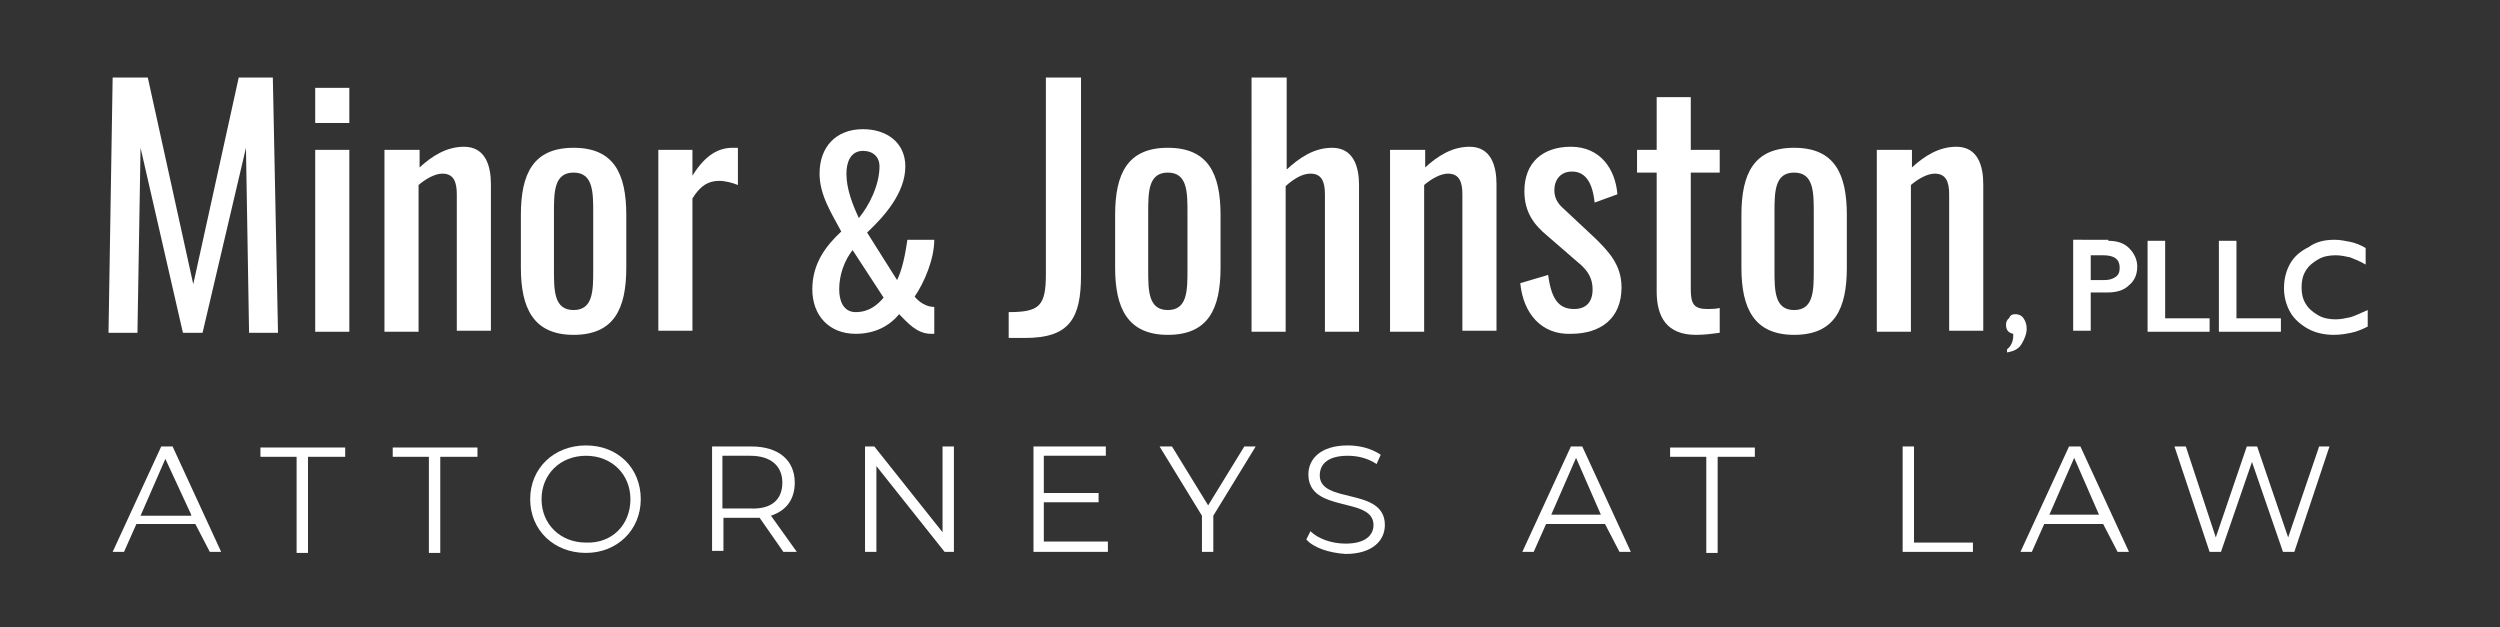
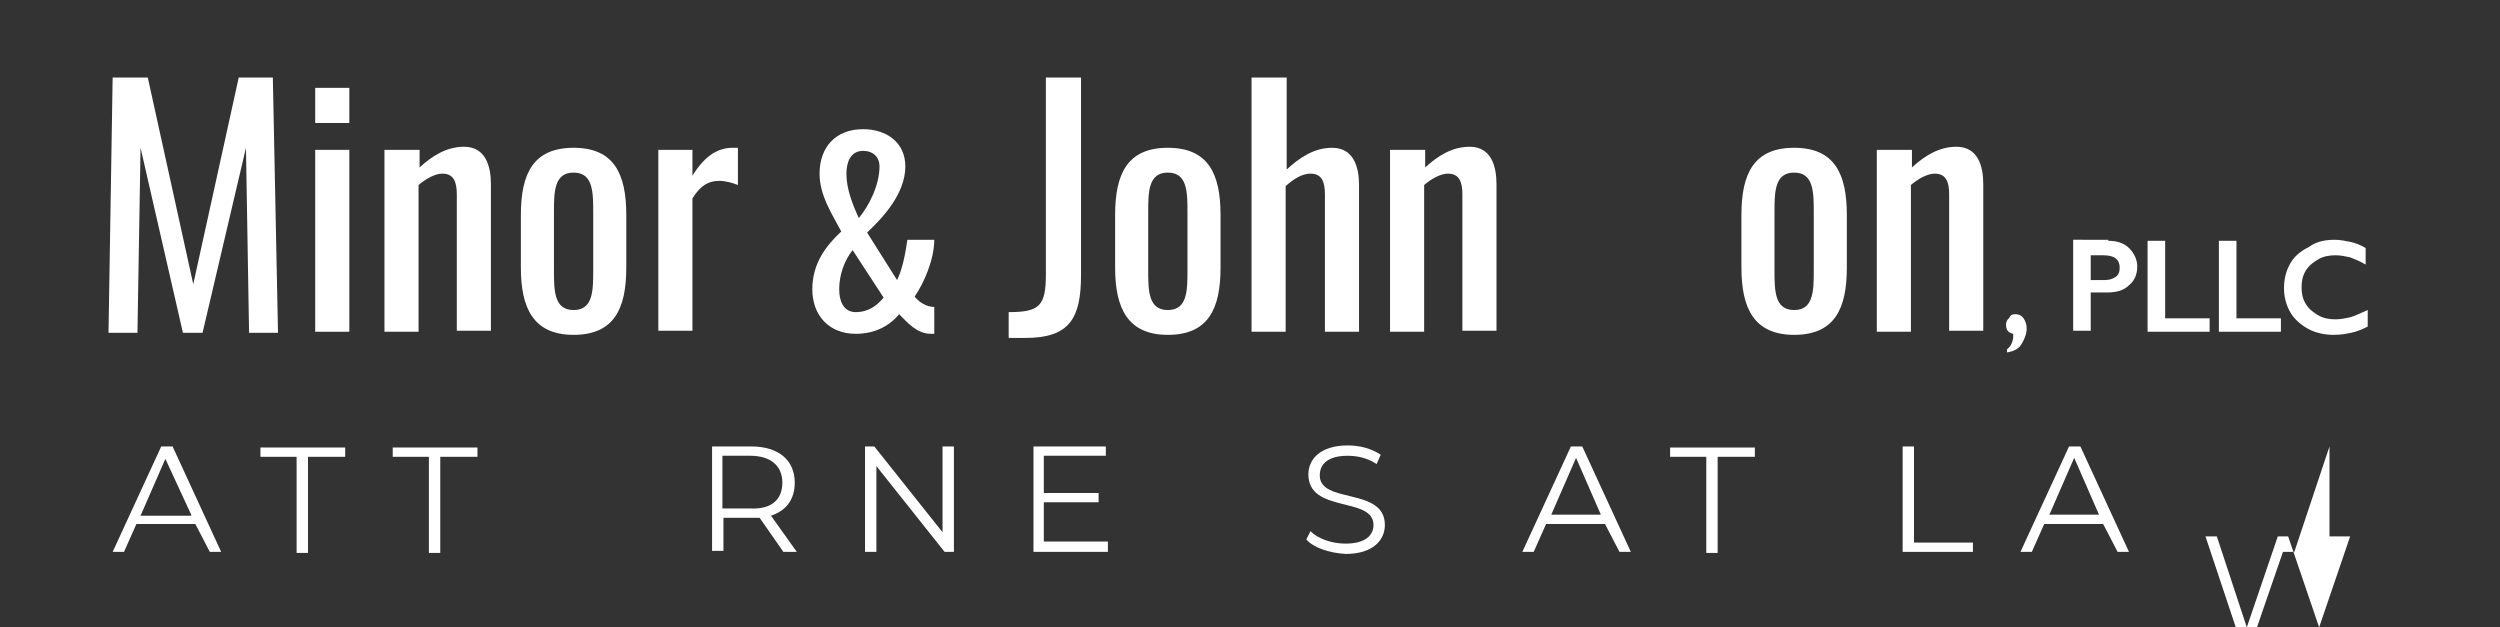
<svg xmlns="http://www.w3.org/2000/svg" version="1.1" id="Layer_1" x="0px" y="0px" viewBox="0 0 241.9 60.7" style="enable-background:new 0 0 241.9 60.7;" xml:space="preserve">
  <rect x="0" y="0" width="241.9" height="60.7" fill="#333333" stroke="none" />
  <style type="text/css">
	.st0{fill:#FFFFFF;}
</style>
  <g>
    <path class="st0" d="M10.9,7.5h3.4l4.4,20l4.4-20h3.3l0.5,24.7h-2.8l-0.3-17.9l-4.2,17.9h-1.9l-4.1-17.9l-0.3,17.9h-2.8L10.9,7.5z" />
    <path class="st0" d="M30.5,8.5h3.3v3.4h-3.3V8.5z M30.5,14.5h3.3v17.6h-3.3V14.5z" />
    <path class="st0" d="M37.3,14.5h3.3v1.7c1.2-1.1,2.6-2,4.3-2c2.1,0,2.6,1.9,2.6,3.6v14.2h-3.3V18.8c0-1.2-0.3-2-1.4-2   c-0.7,0-1.6,0.5-2.3,1.1v14.2h-3.3V14.5z" />
    <path class="st0" d="M50.4,25.9v-5.1c0-4,1.2-6.5,5.1-6.5c3.9,0,5.1,2.5,5.1,6.5v5.1c0,4-1.2,6.5-5.1,6.5   C51.6,32.4,50.4,29.8,50.4,25.9z M57.4,26.1v-5.5c0-2,0-3.9-1.9-3.9c-1.9,0-1.9,1.9-1.9,3.9v5.5c0,2,0,3.9,1.9,3.9   C57.4,30,57.4,28.1,57.4,26.1z" />
    <path class="st0" d="M63.7,14.5h3.3V17c1.3-2.1,2.6-2.7,3.9-2.7c0.2,0,0.3,0,0.5,0v3.6c-0.5-0.2-1.2-0.4-1.8-0.4   c-1,0-1.8,0.4-2.6,1.7v12.8h-3.3V14.5z" />
    <path class="st0" d="M78.6,28c0-2.5,1.3-4.2,2.8-5.6c-0.9-1.7-2.1-3.5-2.1-5.6c0-2.6,1.6-4.3,4.2-4.3c2.3,0,4.1,1.3,4.1,3.6   c0,2.6-2.1,4.9-3.7,6.4l2.9,4.6c0.5-1,0.8-2.5,1-3.9h2.6c0,1.9-1,4.2-1.9,5.5c0.4,0.5,1.1,1,1.9,1v2.6h-0.3c-1.4,0-2.3-1.1-3.1-1.9   c-0.9,1.1-2.3,1.9-4.2,1.9C80.2,32.3,78.6,30.5,78.6,28z M85.5,28.8l-3-4.6c-0.8,1-1.3,2.4-1.3,3.8c0,1.1,0.4,2.2,1.6,2.2   C84.1,30.2,84.9,29.5,85.5,28.8z M85.1,16.1c0-0.9-0.6-1.5-1.6-1.5c-1.2,0-1.6,1.1-1.6,2.2c0,1.5,0.6,3,1.2,4.3   C84.1,19.9,85.1,17.9,85.1,16.1z" />
    <path class="st0" d="M97.6,30.2c3,0,3.6-0.6,3.6-3.7v-19h3.4v19.1c0,4.2-1.1,6.1-5.4,6.1h-1.6V30.2z" />
    <path class="st0" d="M107.9,25.9v-5.1c0-4,1.2-6.5,5.1-6.5c3.9,0,5.1,2.5,5.1,6.5v5.1c0,4-1.2,6.5-5.1,6.5   C109.1,32.4,107.9,29.8,107.9,25.9z M114.9,26.1v-5.5c0-2,0-3.9-1.9-3.9c-1.9,0-1.9,1.9-1.9,3.9v5.5c0,2,0,3.9,1.9,3.9   C114.9,30,114.9,28.1,114.9,26.1z" />
    <path class="st0" d="M121.2,7.5h3.3v8.9c1.2-1.1,2.6-2.1,4.4-2.1c2.1,0,2.6,1.9,2.6,3.6v14.2h-3.3V18.8c0-1.2-0.3-2-1.4-2   c-0.8,0-1.6,0.5-2.4,1.2v14.1h-3.3V7.5z" />
    <path class="st0" d="M134.6,14.5h3.3v1.7c1.2-1.1,2.6-2,4.3-2c2.1,0,2.6,1.9,2.6,3.6v14.2h-3.3V18.8c0-1.2-0.3-2-1.4-2   c-0.7,0-1.6,0.5-2.3,1.1v14.2h-3.3V14.5z" />
-     <path class="st0" d="M147.1,27.4l2.7-0.8c0.3,2.3,1,3.3,2.5,3.3c1.2,0,1.8-0.7,1.8-1.9c0-1-0.4-1.8-1.4-2.6l-3-2.6   c-1.2-1-2.2-2.2-2.2-4.3c0-2.8,1.8-4.3,4.5-4.3c2.8,0,4.3,2.1,4.5,4.6l-2.2,0.8c-0.2-1.8-0.8-3-2.2-3c-1.1,0-1.7,0.8-1.7,1.8   c0,0.6,0.2,1.2,0.9,1.8l3.1,2.9c1.2,1.2,2.5,2.5,2.5,4.7c0,3-2,4.5-4.9,4.5C149.2,32.4,147.4,30.4,147.1,27.4z" />
-     <path class="st0" d="M160.3,28.2V16.7h-1.9v-2.2h1.9V9.4h3.3v5.1h2.8v2.2h-2.8V28c0,1.4,0.3,1.9,1.6,1.9c0.3,0,0.8,0,1.2-0.1v2.4   c-0.8,0.1-1.4,0.2-2.3,0.2C161.3,32.4,160.3,30.7,160.3,28.2z" />
    <path class="st0" d="M168.5,25.9v-5.1c0-4,1.2-6.5,5.1-6.5c3.9,0,5.1,2.5,5.1,6.5v5.1c0,4-1.2,6.5-5.1,6.5   C169.7,32.4,168.5,29.8,168.5,25.9z M175.5,26.1v-5.5c0-2,0-3.9-1.9-3.9c-1.9,0-1.9,1.9-1.9,3.9v5.5c0,2,0,3.9,1.9,3.9   C175.5,30,175.5,28.1,175.5,26.1z" />
    <path class="st0" d="M181.7,14.5h3.3v1.7c1.2-1.1,2.6-2,4.3-2c2.1,0,2.6,1.9,2.6,3.6v14.2h-3.3V18.8c0-1.2-0.3-2-1.4-2   c-0.7,0-1.6,0.5-2.3,1.1v14.2h-3.3V14.5z" />
    <path class="st0" d="M195,30.4c0.3,0,0.6,0.1,0.8,0.4s0.3,0.6,0.3,1c0,0.5-0.2,1-0.5,1.5s-0.8,0.7-1.4,0.8v-0.3   c0.4-0.3,0.6-0.8,0.6-1.3v-0.1l0-0.1c-0.5-0.1-0.7-0.4-0.7-0.9c0-0.2,0.1-0.5,0.3-0.6C194.5,30.5,194.7,30.4,195,30.4z" />
    <path class="st0" d="M204,23.3c0.8,0,1.5,0.2,2,0.7c0.5,0.5,0.8,1.1,0.8,1.8c0,0.8-0.3,1.4-0.8,1.8c-0.5,0.5-1.2,0.7-2.1,0.7h-1.6   v3.7h-1.7v-8.8H204z M203.6,27.1c0.5,0,0.8-0.1,1.1-0.3c0.3-0.2,0.4-0.5,0.4-0.9c0-0.8-0.5-1.2-1.6-1.2h-1.2v2.4H203.6z" />
    <path class="st0" d="M209.5,23.3v7.5h4.3v1.3h-6v-8.8H209.5z" />
    <path class="st0" d="M216.4,23.3v7.5h4.3v1.3h-6v-8.8H216.4z" />
    <path class="st0" d="M225.9,23.2c0.5,0,1,0.1,1.5,0.2c0.5,0.1,1,0.3,1.5,0.6v1.6c-0.5-0.3-1-0.5-1.5-0.7c-0.5-0.1-0.9-0.2-1.4-0.2   c-0.6,0-1.2,0.1-1.7,0.4c-0.5,0.3-0.9,0.6-1.2,1.1c-0.3,0.5-0.4,1-0.4,1.6c0,0.6,0.1,1.1,0.4,1.6s0.7,0.8,1.2,1.1   c0.5,0.3,1.1,0.4,1.7,0.4c0.5,0,0.9-0.1,1.4-0.2c0.4-0.1,1-0.4,1.7-0.7v1.6c-0.6,0.3-1.1,0.5-1.6,0.6c-0.5,0.1-1,0.2-1.7,0.2   c-0.9,0-1.8-0.2-2.5-0.6c-0.7-0.4-1.3-0.9-1.7-1.6c-0.4-0.7-0.6-1.5-0.6-2.3c0-0.9,0.2-1.7,0.6-2.4c0.4-0.7,1-1.2,1.8-1.6   C224.1,23.4,224.9,23.2,225.9,23.2z" />
  </g>
  <g>
    <path class="st0" d="M18.9,50.7h-5.7L12,53.4h-1.1l4.7-10.2h1.1l4.7,10.2h-1.1L18.9,50.7z M18.5,49.8L16,44.4l-2.4,5.5H18.5z" />
    <path class="st0" d="M28.8,44.2h-3.6v-0.9h8.2v0.9h-3.6v9.3h-1.1V44.2z" />
    <path class="st0" d="M41.6,44.2h-3.6v-0.9h8.2v0.9h-3.6v9.3h-1.1V44.2z" />
-     <path class="st0" d="M51.3,48.3c0-3,2.3-5.2,5.4-5.2c3.1,0,5.3,2.2,5.3,5.2s-2.3,5.2-5.3,5.2C53.6,53.5,51.3,51.3,51.3,48.3z    M61,48.3c0-2.4-1.8-4.2-4.3-4.2c-2.5,0-4.3,1.8-4.3,4.2s1.8,4.2,4.3,4.2C59.2,52.6,61,50.8,61,48.3z" />
    <path class="st0" d="M75.8,53.4l-2.3-3.3c-0.3,0-0.5,0-0.8,0h-2.7v3.2h-1.1V43.2h3.8c2.6,0,4.2,1.3,4.2,3.5c0,1.6-0.8,2.7-2.3,3.2   l2.5,3.5H75.8z M75.7,46.7c0-1.6-1.1-2.6-3.1-2.6h-2.7v5.1h2.7C74.7,49.3,75.7,48.3,75.7,46.7z" />
    <path class="st0" d="M92.3,43.2v10.2h-0.9l-6.6-8.3v8.3h-1.1V43.2h0.9l6.6,8.3v-8.3H92.3z" />
    <path class="st0" d="M107.2,52.5v0.9H100V43.2h7v0.9H101v3.6h5.3v0.9H101v3.8H107.2z" />
-     <path class="st0" d="M117.4,49.9v3.5h-1.1v-3.5l-4.1-6.7h1.2l3.5,5.7l3.5-5.7h1.1L117.4,49.9z" />
    <path class="st0" d="M126.4,52.2l0.4-0.8c0.7,0.7,2,1.2,3.4,1.2c1.9,0,2.7-0.8,2.7-1.8c0-2.8-6.3-1.1-6.3-4.9   c0-1.5,1.2-2.8,3.8-2.8c1.2,0,2.3,0.3,3.2,0.9l-0.4,0.9c-0.9-0.6-1.9-0.8-2.8-0.8c-1.9,0-2.7,0.8-2.7,1.9c0,2.8,6.3,1.1,6.3,4.8   c0,1.5-1.2,2.8-3.8,2.8C128.6,53.5,127.1,53,126.4,52.2z" />
    <path class="st0" d="M155.3,50.7h-5.7l-1.2,2.7h-1.1l4.7-10.2h1.1l4.7,10.2h-1.1L155.3,50.7z M154.9,49.8l-2.4-5.5l-2.4,5.5H154.9z   " />
    <path class="st0" d="M165.2,44.2h-3.6v-0.9h8.2v0.9h-3.6v9.3h-1.1V44.2z" />
    <path class="st0" d="M184.1,43.2h1.1v9.3h5.7v0.9h-6.8V43.2z" />
    <path class="st0" d="M203.5,50.7h-5.7l-1.2,2.7h-1.1l4.7-10.2h1.1l4.7,10.2h-1.1L203.5,50.7z M203.1,49.8l-2.4-5.5l-2.4,5.5H203.1z   " />
-     <path class="st0" d="M225.4,43.2l-3.4,10.2h-1.1l-3-8.7l-3,8.7h-1.1l-3.4-10.2h1.1l2.9,8.8l3-8.8h1l3,8.8l3-8.8H225.4z" />
+     <path class="st0" d="M225.4,43.2l-3.4,10.2h-1.1l-3,8.7h-1.1l-3.4-10.2h1.1l2.9,8.8l3-8.8h1l3,8.8l3-8.8H225.4z" />
  </g>
</svg>